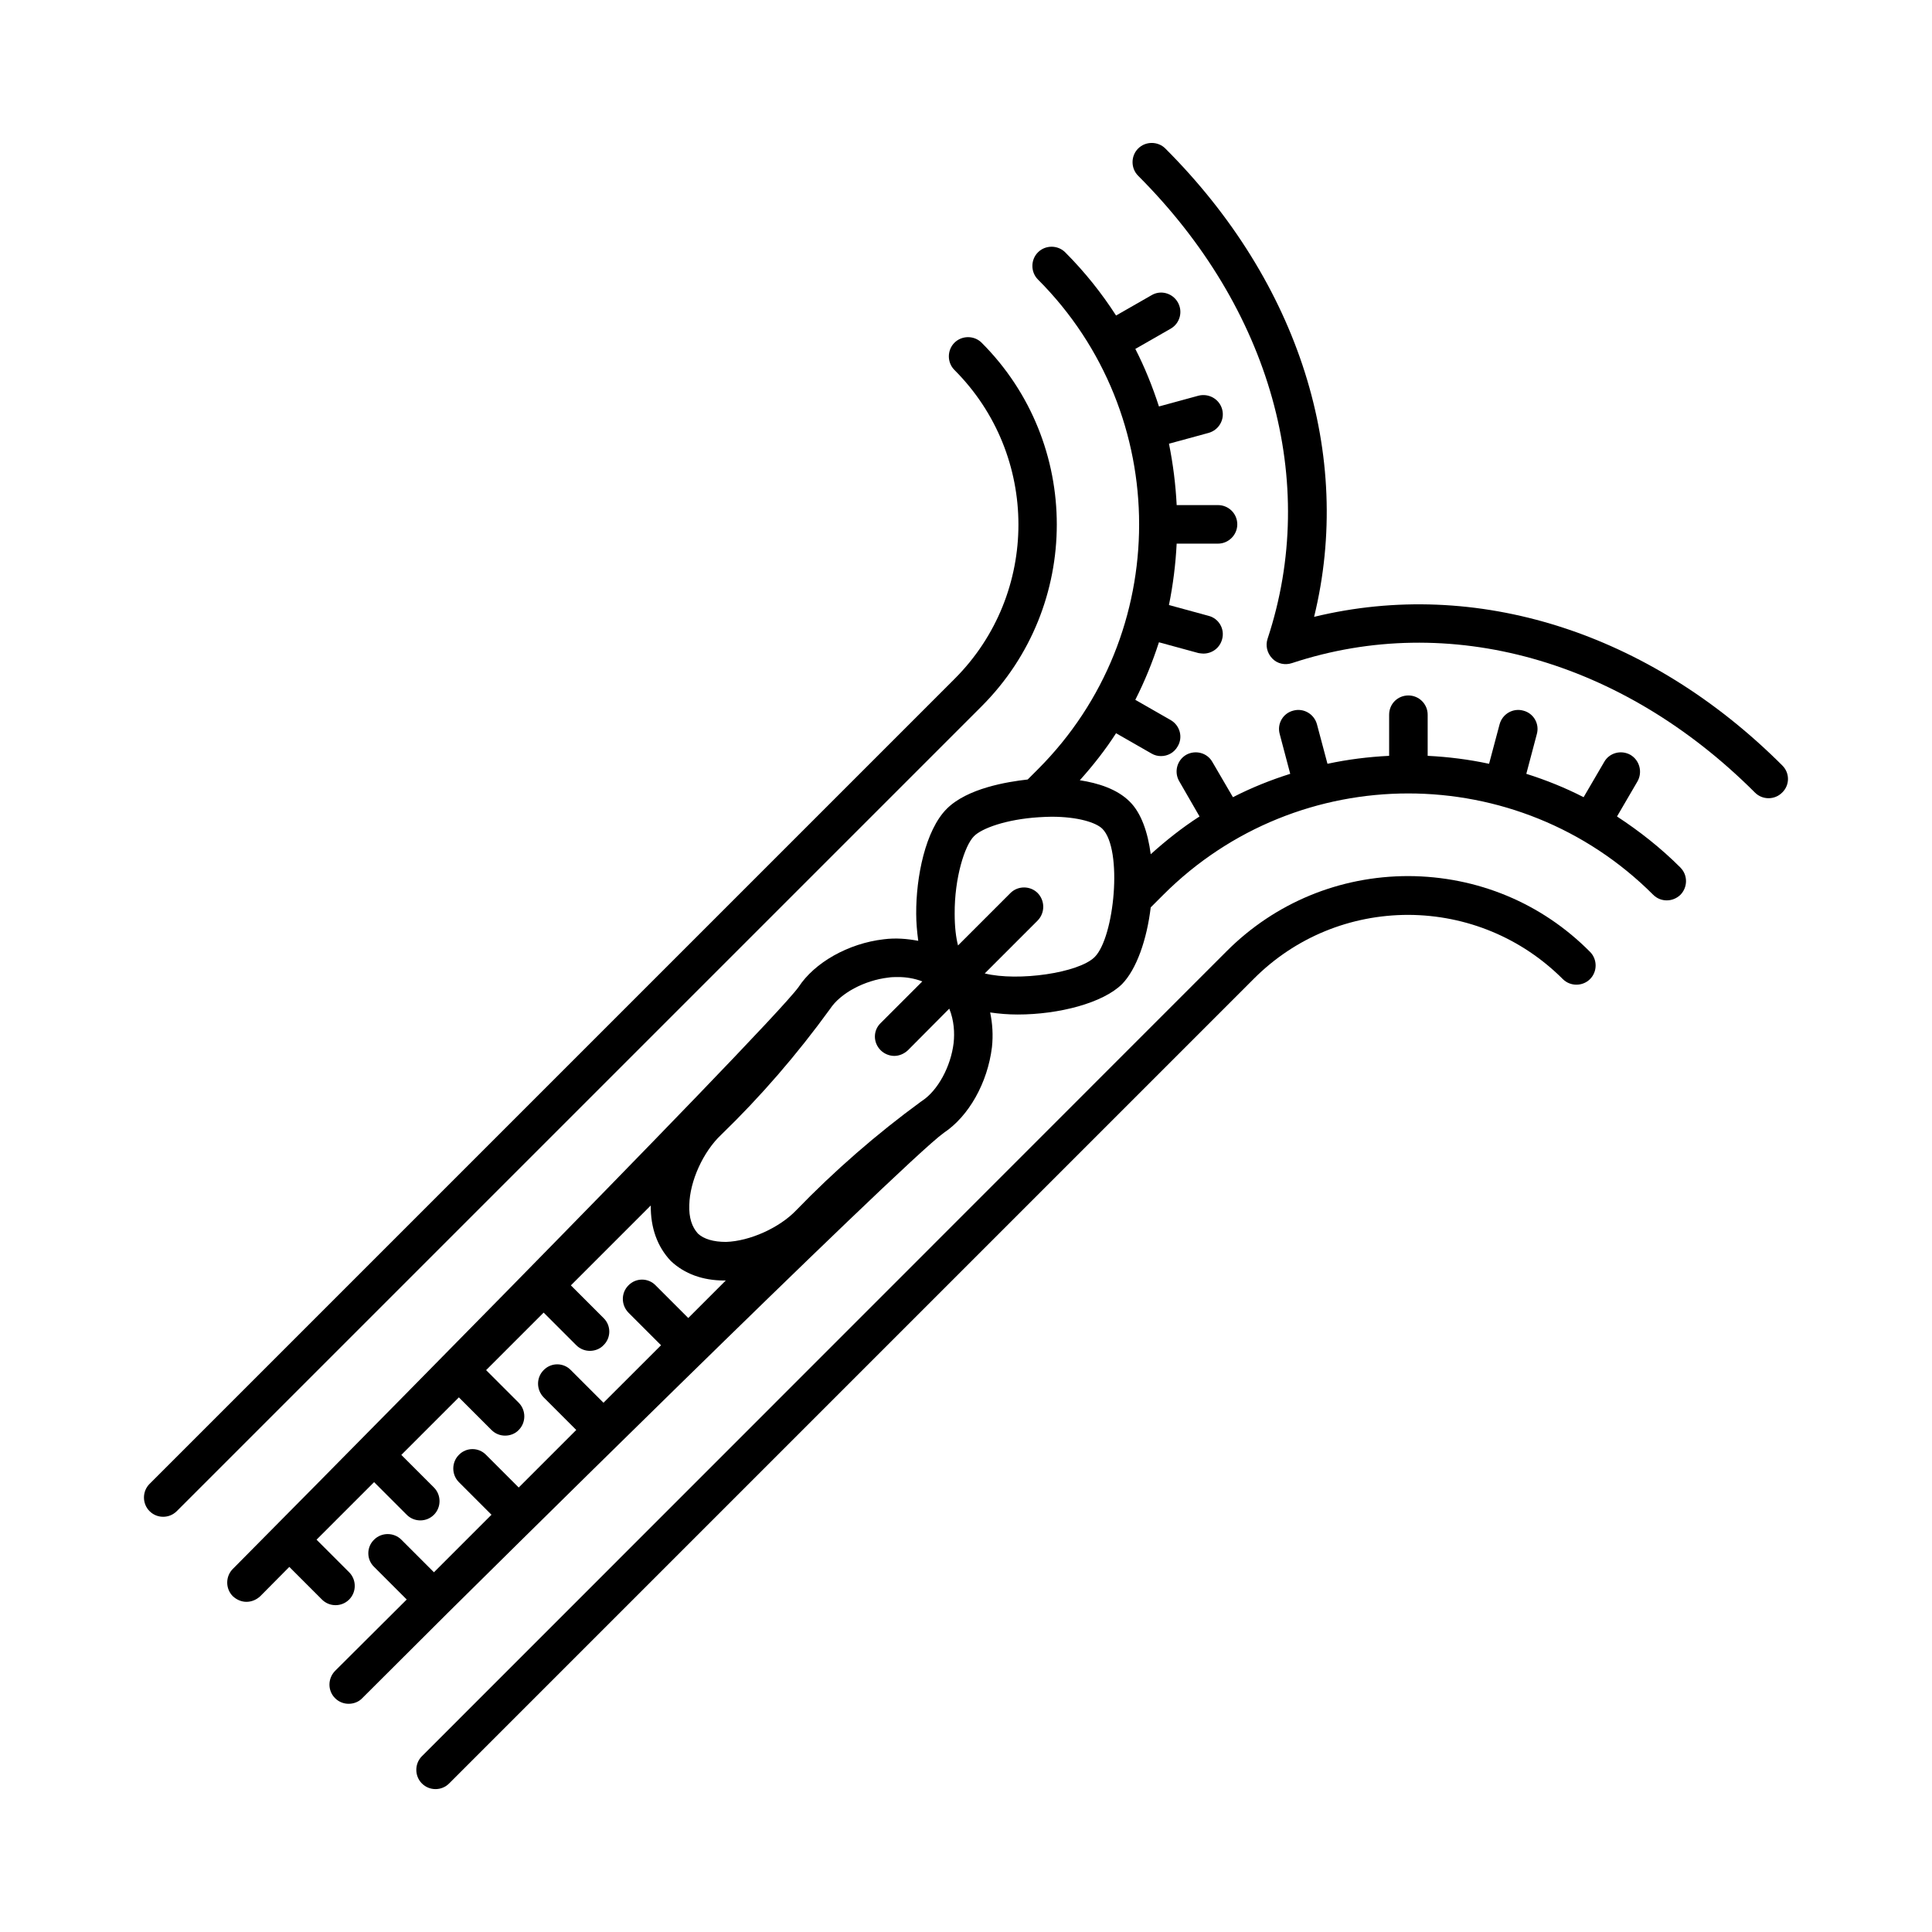
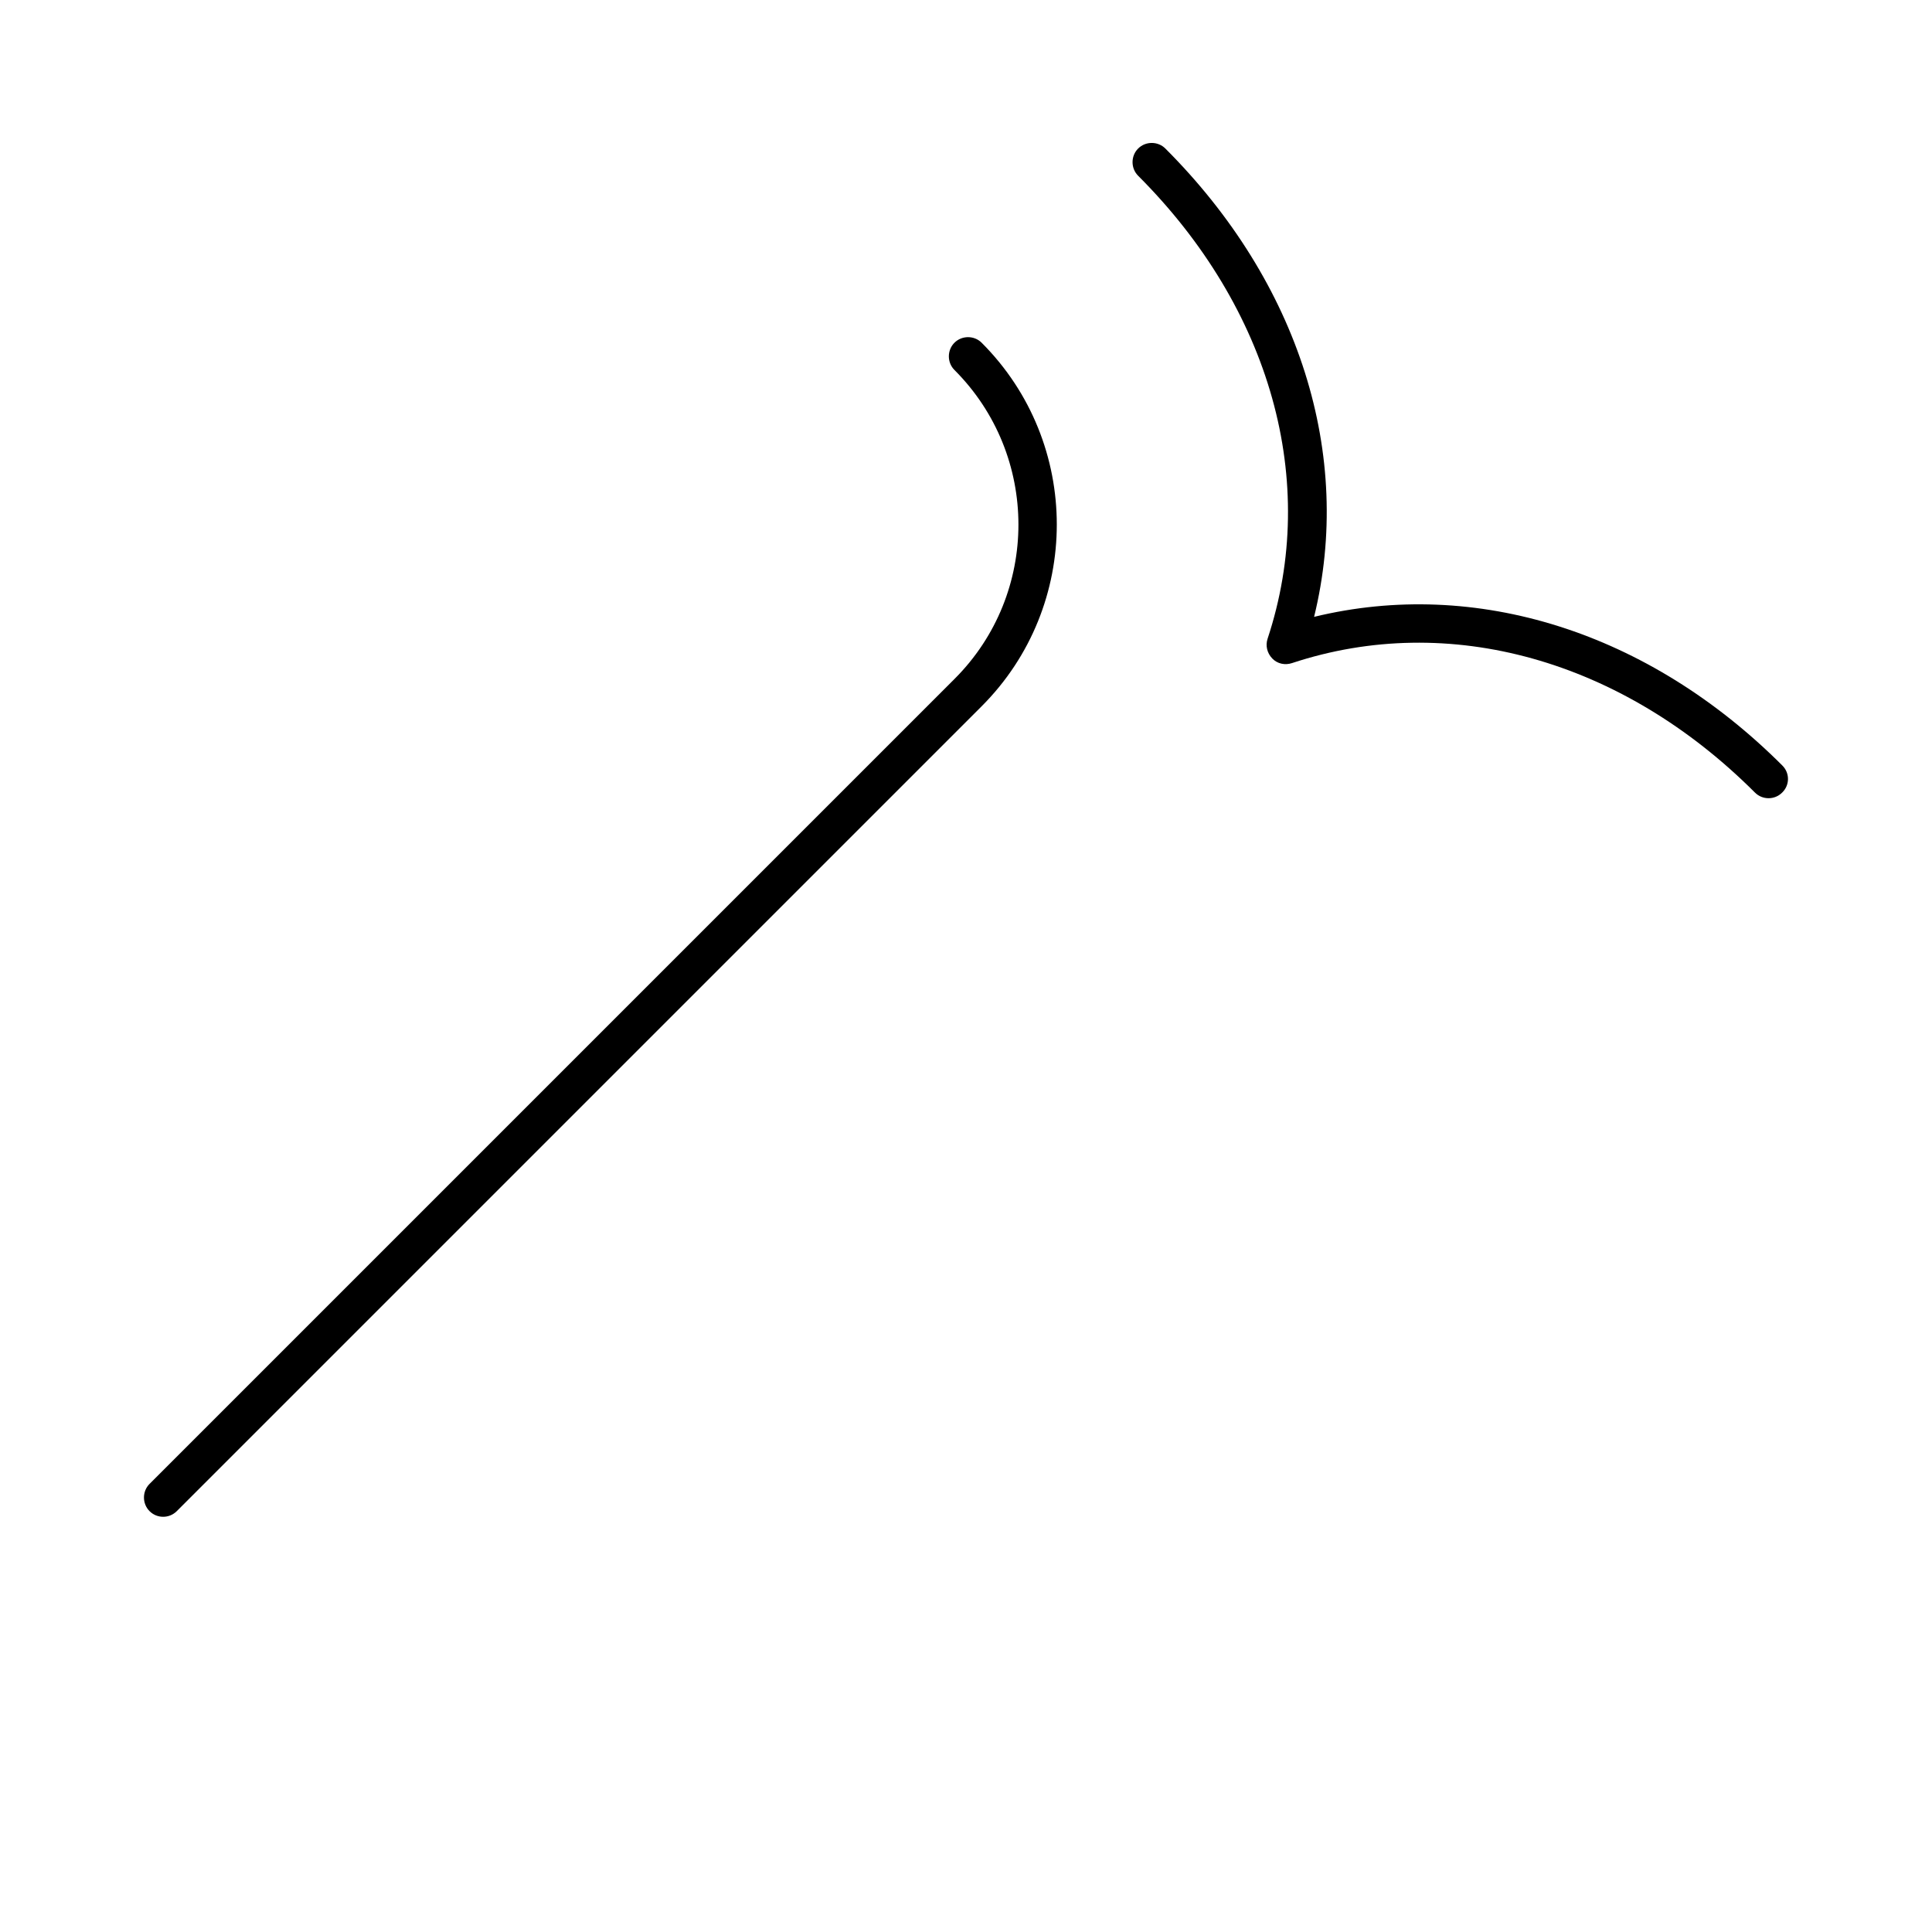
<svg xmlns="http://www.w3.org/2000/svg" fill="#000000" width="800px" height="800px" version="1.1" viewBox="144 144 512 512">
  <g>
-     <path d="m589.34 373.92c-5.242-5.242-10.895-9.668-16.816-13.547l5.445-9.328c1.363-2.449 0.543-5.582-1.906-7.012-2.449-1.363-5.582-0.543-6.945 1.906l-5.445 9.328c-4.902-2.519-10.008-4.562-15.184-6.195l2.793-10.555c0.75-2.723-0.887-5.516-3.609-6.195-2.723-0.75-5.516 0.887-6.262 3.609l-2.793 10.484c-5.379-1.156-10.824-1.84-16.273-2.109v-10.895c0-2.859-2.316-5.106-5.106-5.106-2.859 0-5.106 2.246-5.106 5.106v10.895c-5.516 0.273-10.961 0.953-16.34 2.109l-2.793-10.484c-0.75-2.723-3.539-4.356-6.262-3.609-2.723 0.68-4.356 3.473-3.609 6.195l2.793 10.555c-5.176 1.633-10.281 3.676-15.184 6.195l-5.445-9.328c-1.363-2.449-4.492-3.269-6.945-1.906-2.449 1.43-3.269 4.562-1.84 7.012l5.379 9.328c-4.562 2.926-8.852 6.332-12.938 10.008-0.75-5.785-2.519-10.961-5.582-13.957-3.336-3.336-8.375-4.902-13.207-5.652 3.539-3.949 6.809-8.102 9.602-12.461l9.395 5.379c0.816 0.477 1.633 0.68 2.519 0.68 1.77 0 3.473-0.887 4.426-2.586 1.43-2.383 0.613-5.516-1.84-6.945l-9.395-5.379c2.519-4.969 4.562-10.008 6.262-15.25l10.484 2.859c0.477 0.066 0.887 0.137 1.293 0.137 2.316 0 4.356-1.496 4.969-3.812 0.75-2.723-0.887-5.516-3.609-6.195l-10.484-2.859c1.09-5.379 1.77-10.824 2.043-16.273h10.961c2.793 0 5.106-2.316 5.106-5.106 0-2.859-2.316-5.106-5.106-5.106l-10.957 0.004c-0.273-5.445-0.953-10.895-2.043-16.273l10.484-2.859c2.723-0.75 4.356-3.539 3.609-6.262-0.75-2.723-3.539-4.289-6.262-3.609l-10.484 2.859c-1.703-5.242-3.746-10.348-6.262-15.25l9.395-5.379c2.449-1.43 3.269-4.562 1.84-7.012-1.43-2.449-4.562-3.269-6.945-1.84l-9.395 5.379c-3.812-5.922-8.305-11.574-13.48-16.75-1.973-1.973-5.242-1.973-7.215 0-1.973 1.973-1.973 5.242 0 7.215 35.742 35.742 35.742 94.023 0 129.77l-2.723 2.723c-5.445 0.613-16 2.316-21.445 7.762-5.652 5.652-8.168 18.043-8.102 27.844 0 2.18 0.203 4.629 0.543 7.148-2.926-0.543-5.922-0.816-9.121-0.41-9.465 1.09-18.383 6.195-22.602 12.664-8.312 11.445-149.93 154.21-149.93 154.21-1.973 1.973-1.973 5.242 0 7.215 1.02 0.953 2.316 1.496 3.609 1.496 1.363 0 2.656-0.543 3.676-1.496l7.691-7.762 8.645 8.645c1.02 1.02 2.316 1.496 3.609 1.496s2.586-0.477 3.609-1.496c1.973-1.973 1.973-5.242 0-7.215l-8.645-8.645 15.25-15.25 8.645 8.645c1.02 1.02 2.316 1.496 3.609 1.496s2.586-0.477 3.609-1.496c1.973-1.973 1.973-5.242 0-7.215l-8.645-8.645 15.25-15.25 8.645 8.645c1.02 1.02 2.316 1.496 3.609 1.496s2.656-0.477 3.609-1.496c1.973-1.973 1.973-5.242 0-7.215l-8.645-8.645 15.25-15.25 8.645 8.645c1.02 1.02 2.316 1.496 3.609 1.496s2.656-0.477 3.609-1.496c2.043-1.973 2.043-5.242 0-7.215l-8.645-8.645 21.172-21.172c-0.066 5.856 1.703 10.895 5.309 14.707 3.609 3.402 8.441 5.176 14.16 5.176h0.41l-9.941 9.941-8.645-8.645c-1.973-2.043-5.242-2.043-7.215 0-1.973 1.973-1.973 5.176 0 7.215l8.645 8.645-15.254 15.238-8.645-8.645c-1.973-2.043-5.242-2.043-7.215 0-1.973 1.973-1.973 5.176 0 7.215l8.645 8.645-15.25 15.25-8.645-8.645c-1.973-2.043-5.242-2.043-7.215 0-1.973 1.973-1.973 5.242 0 7.215l8.645 8.645-15.25 15.25-8.645-8.645c-1.973-1.973-5.242-1.973-7.215 0-2.043 1.973-2.043 5.242 0 7.215l8.645 8.645-18.996 18.926c-1.973 2.043-1.973 5.242 0 7.215 1.02 1.02 2.316 1.496 3.609 1.496 1.293 0 2.656-0.477 3.609-1.496l22.602-22.535s120.1-119.01 131.47-127.25c6.672-4.426 11.641-13.277 12.801-22.738 0.34-3.199 0.137-6.262-0.477-9.191 2.383 0.34 4.766 0.543 7.285 0.543 10.961 0 22.602-3.062 27.641-8.035 3.879-3.949 6.606-11.848 7.625-20.355l3.336-3.336c35.812-35.812 94.023-35.812 129.83 0 1.973 1.973 5.176 1.973 7.215 0 1.969-2.031 1.969-5.231-0.004-7.207zm-192.61 46.434c-0.75 6.332-4.223 12.664-8.375 15.387-0.066 0.066-0.137 0.137-0.203 0.137-11.848 8.645-23.012 18.383-33.156 28.867-4.426 4.629-12.254 8.168-18.586 8.375-3.336 0-5.856-0.75-7.422-2.18-1.633-1.77-2.449-4.289-2.316-7.625 0.137-6.332 3.676-14.094 8.441-18.586 10.418-10.078 20.086-21.242 28.867-33.359 2.723-4.152 9.055-7.559 15.453-8.305 0.816-0.137 1.703-0.137 2.656-0.137 1.973 0 4.223 0.34 6.332 1.156l-11.031 11.031c-2.043 1.973-2.043 5.176 0 7.215 0.953 0.953 2.316 1.496 3.609 1.496s2.586-0.543 3.609-1.496l10.961-11.031c1.297 3.199 1.434 6.469 1.16 9.055zm37.379-22.738c-4.223 4.223-20.289 6.535-29.141 4.356l14.023-14.023c1.973-2.043 1.973-5.242 0-7.285-1.973-1.973-5.242-1.973-7.215 0l-13.891 13.891c-0.543-2.109-0.887-4.902-0.887-8.375-0.066-9.531 2.656-18.109 5.106-20.562 2.043-2.109 8.578-4.492 17.156-5.039 1.227-0.066 2.316-0.137 3.402-0.137 7.082 0 11.848 1.566 13.48 3.199 5.453 5.449 3.207 28.734-2.035 33.977z" />
-     <path d="m517.24 376.17c-18.246 0-35.336 7.082-48.133 19.879l-213.3 213.37c-1.973 1.973-1.973 5.242 0 7.215 1.02 1.02 2.316 1.496 3.609 1.496 1.293 0 2.586-0.477 3.609-1.496l213.3-213.3c10.895-10.895 25.461-16.883 40.918-16.883 15.453 0.066 30.023 6.129 40.918 17.02 1.973 1.973 5.242 1.973 7.215 0s1.973-5.242 0-7.215c-12.801-12.938-29.887-20.016-48.133-20.086z" />
    <path d="m616.36 346.89c-35.473-35.473-81.223-49.836-124.11-39.418 10.484-42.824-3.879-88.574-39.418-124.11-1.973-1.973-5.242-1.973-7.215 0-1.973 1.973-1.973 5.242 0 7.215 35.199 35.199 48.066 81.086 34.312 122.68-0.613 1.84-0.137 3.812 1.227 5.242 1.363 1.43 3.402 1.84 5.242 1.227 41.598-13.754 87.484-0.887 122.68 34.312 1.02 1.02 2.316 1.496 3.609 1.496 1.293 0 2.586-0.477 3.609-1.496 2.039-1.973 2.039-5.176 0.062-7.148z" />
    <path d="m404.15 234.83c-1.973-1.973-5.242-1.973-7.215 0-1.973 1.973-1.973 5.242 0 7.215 22.602 22.602 22.602 59.301 0.066 81.836l-213.37 213.37c-1.973 1.973-1.973 5.242 0 7.215 1.02 1.02 2.316 1.496 3.609 1.496 1.293 0 2.586-0.477 3.609-1.496l213.3-213.3c26.551-26.555 26.551-69.785 0-96.336z" />
  </g>
</svg>